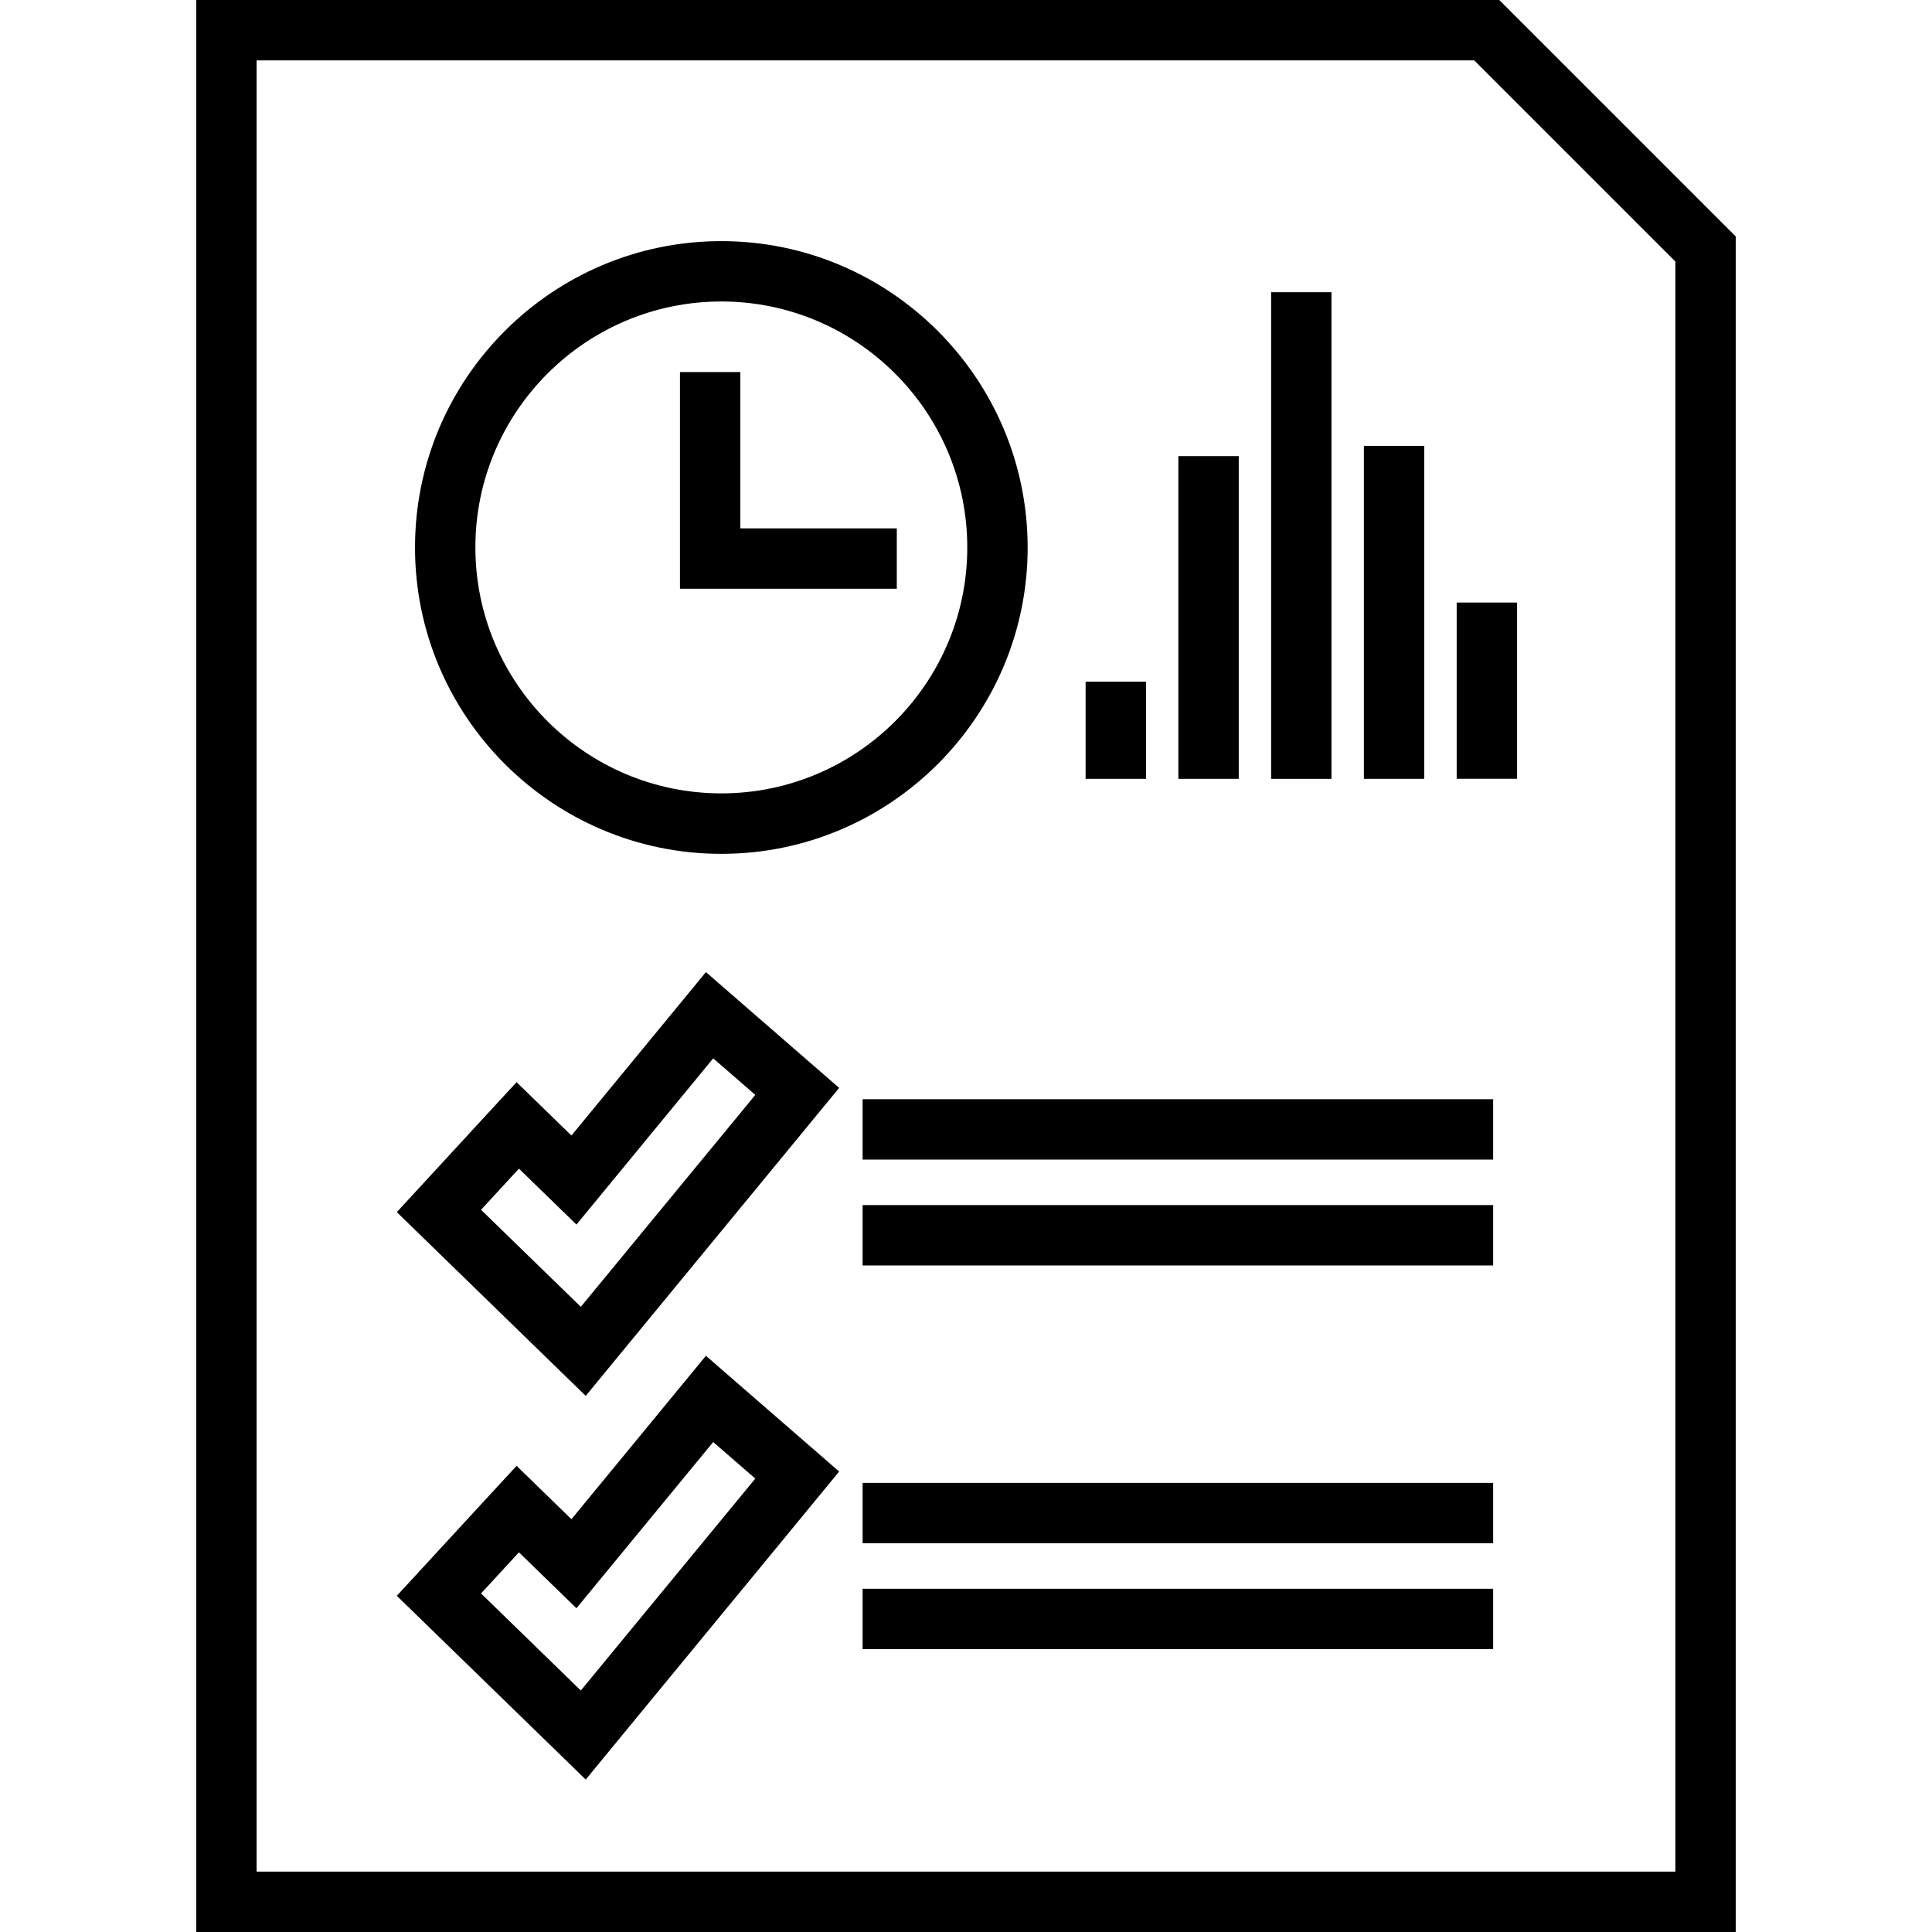
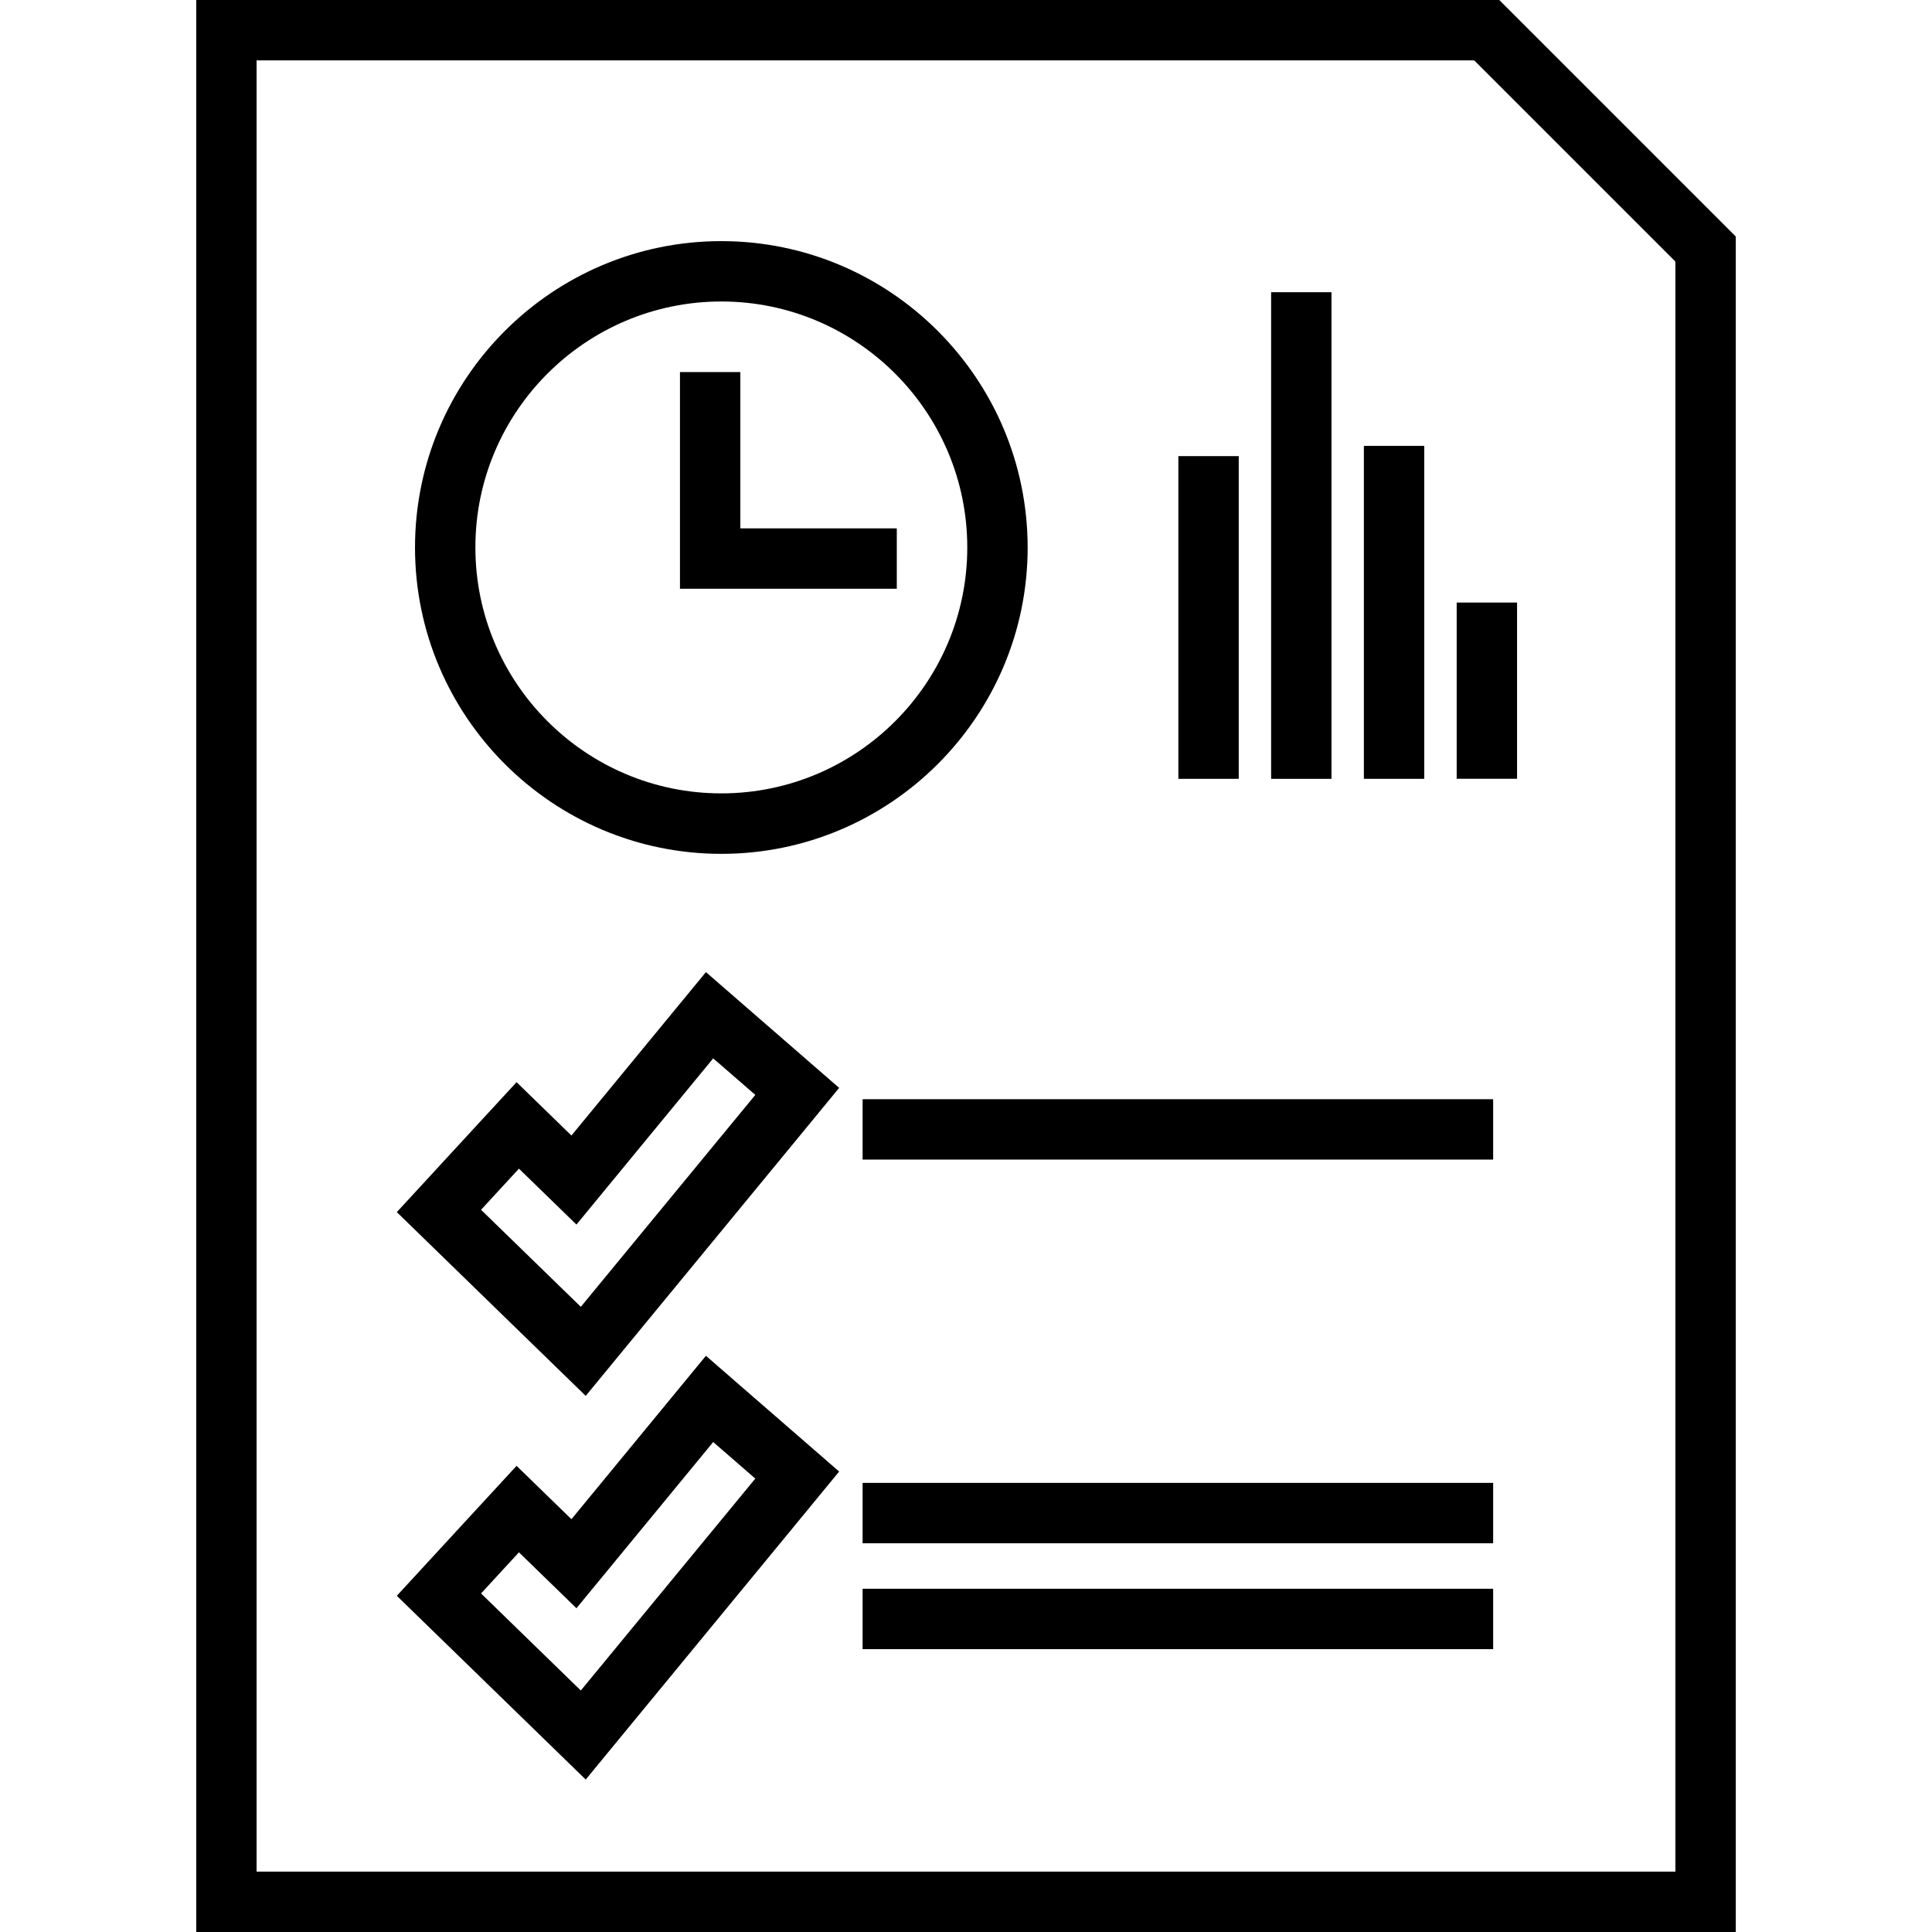
<svg xmlns="http://www.w3.org/2000/svg" width="100pt" height="100pt" version="1.1" viewBox="0 0 100 100">
  <g>
-     <path d="m56.191 35.285h3.125v5.027h-3.125z" />
    <path d="m60.992 23.609h3.125v16.703h-3.125z" />
    <path d="m65.793 15.125h3.125v25.188h-3.125z" />
    <path d="m70.594 23.078h3.125v17.234h-3.125z" />
    <path d="m75.398 31.188h3.125v9.121h-3.125z" />
    <path d="m37.336 44.195c8.742 0 15.855-7.113 15.855-15.855-0.004-8.746-7.113-15.859-15.855-15.859-8.742 0-15.855 7.113-15.855 15.855-0.004 8.742 7.113 15.859 15.855 15.859zm0-28.59c7.019 0 12.73 5.711 12.73 12.73 0 7.019-5.711 12.73-12.73 12.73-7.019 0-12.73-5.711-12.73-12.73-0.004-7.019 5.711-12.73 12.73-12.73z" />
    <path d="m46.418 27.348h-8.098v-8.09h-3.125v11.215h11.223z" />
    <path d="m38.961 52.422-2.422-2.106-2.039 2.477-4.922 5.981-0.539-0.523-2.301-2.238-2.176 2.359-1.961 2.129-2.062 2.238 2.18 2.121 5.164 5.023 2.434 2.367 2.156-2.621 9.027-10.969 1.934-2.352-2.297-1.996zm-8.898 15.219-5.164-5.023 1.961-2.129 2.977 2.894 7.078-8.602 2.18 1.891z" />
    <path d="m44.648 56.895h32.637v3.125h-32.637z" />
-     <path d="m44.648 62.375h32.637v3.125h-32.637z" />
    <path d="m38.961 72.281-2.422-2.106-2.039 2.477-4.922 5.981-0.539-0.523-2.301-2.238-2.176 2.359-1.961 2.129-2.062 2.238 2.18 2.121 5.164 5.023 2.434 2.367 2.156-2.621 9.027-10.969 1.934-2.352-2.297-1.996zm-8.898 15.219-5.164-5.023 1.961-2.129 2.977 2.894 7.078-8.602 2.18 1.891z" />
    <path d="m44.648 76.754h32.637v3.125h-32.637z" />
    <path d="m44.648 82.234h32.637v3.125h-32.637z" />
    <path d="m89.844 12.242-12.242-12.242h-67.445v100h79.688zm-3.125 84.633h-73.438v-93.75h63.023l10.414 10.414z" />
  </g>
</svg>